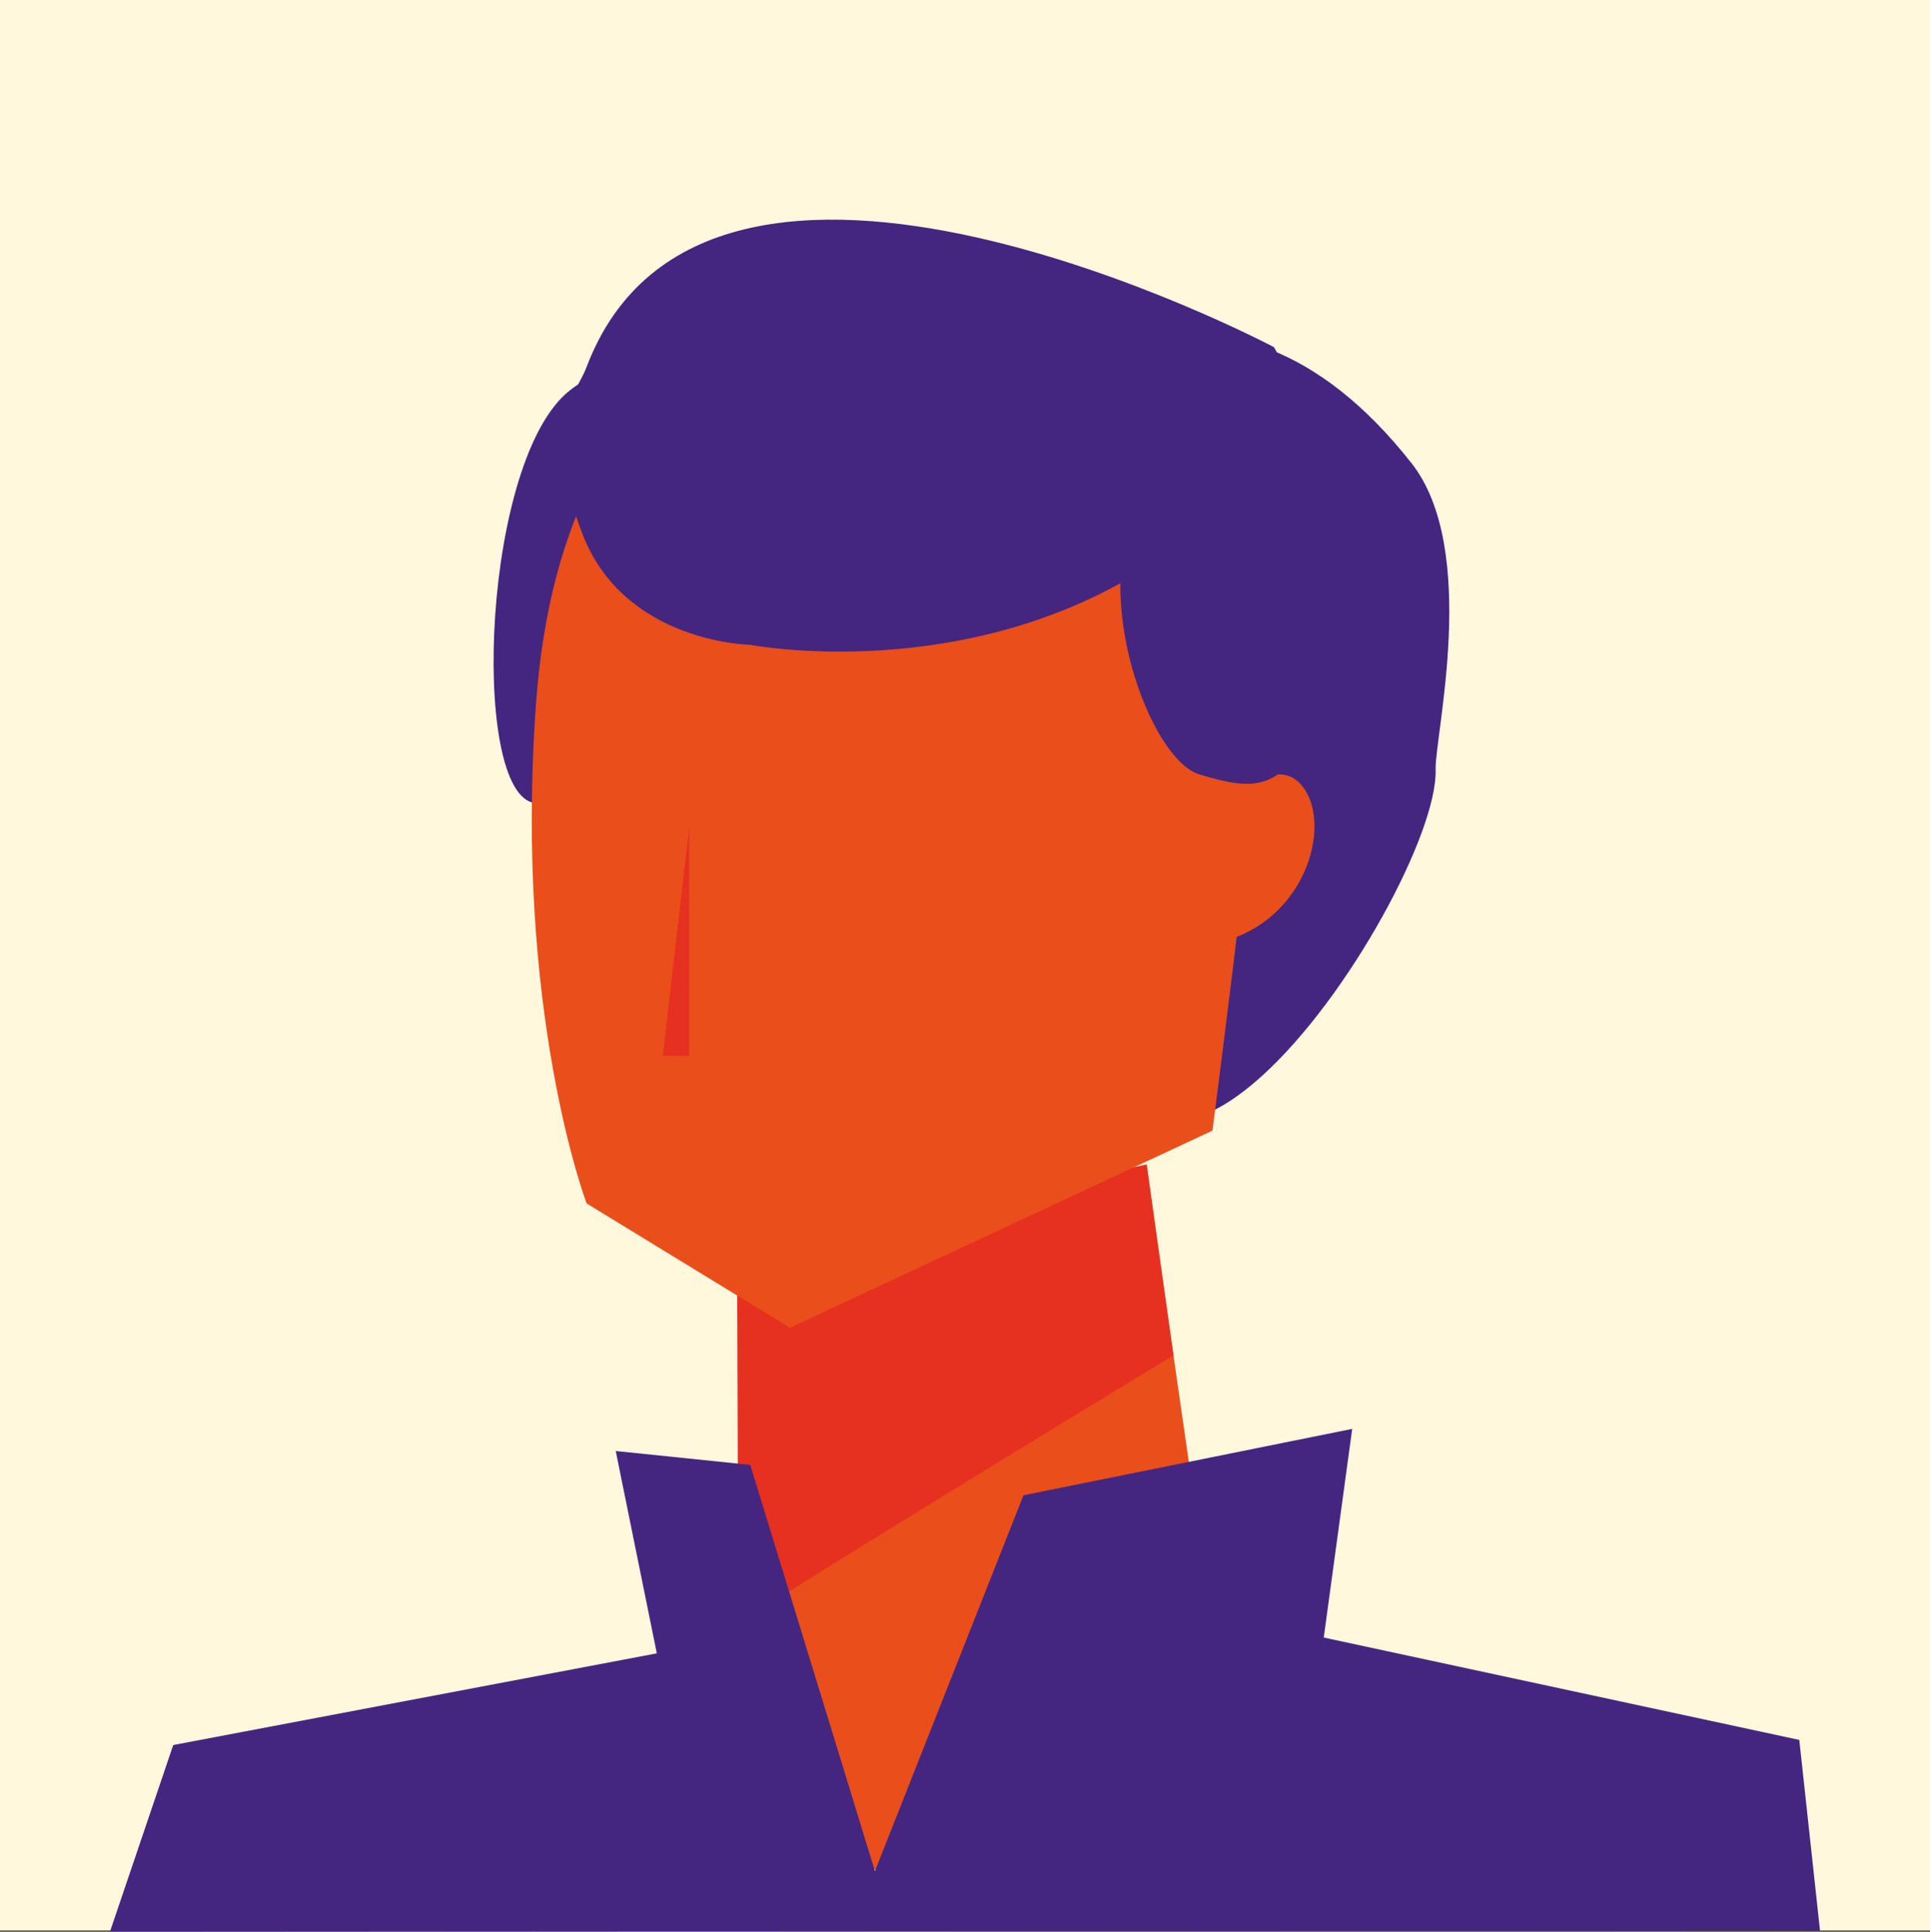
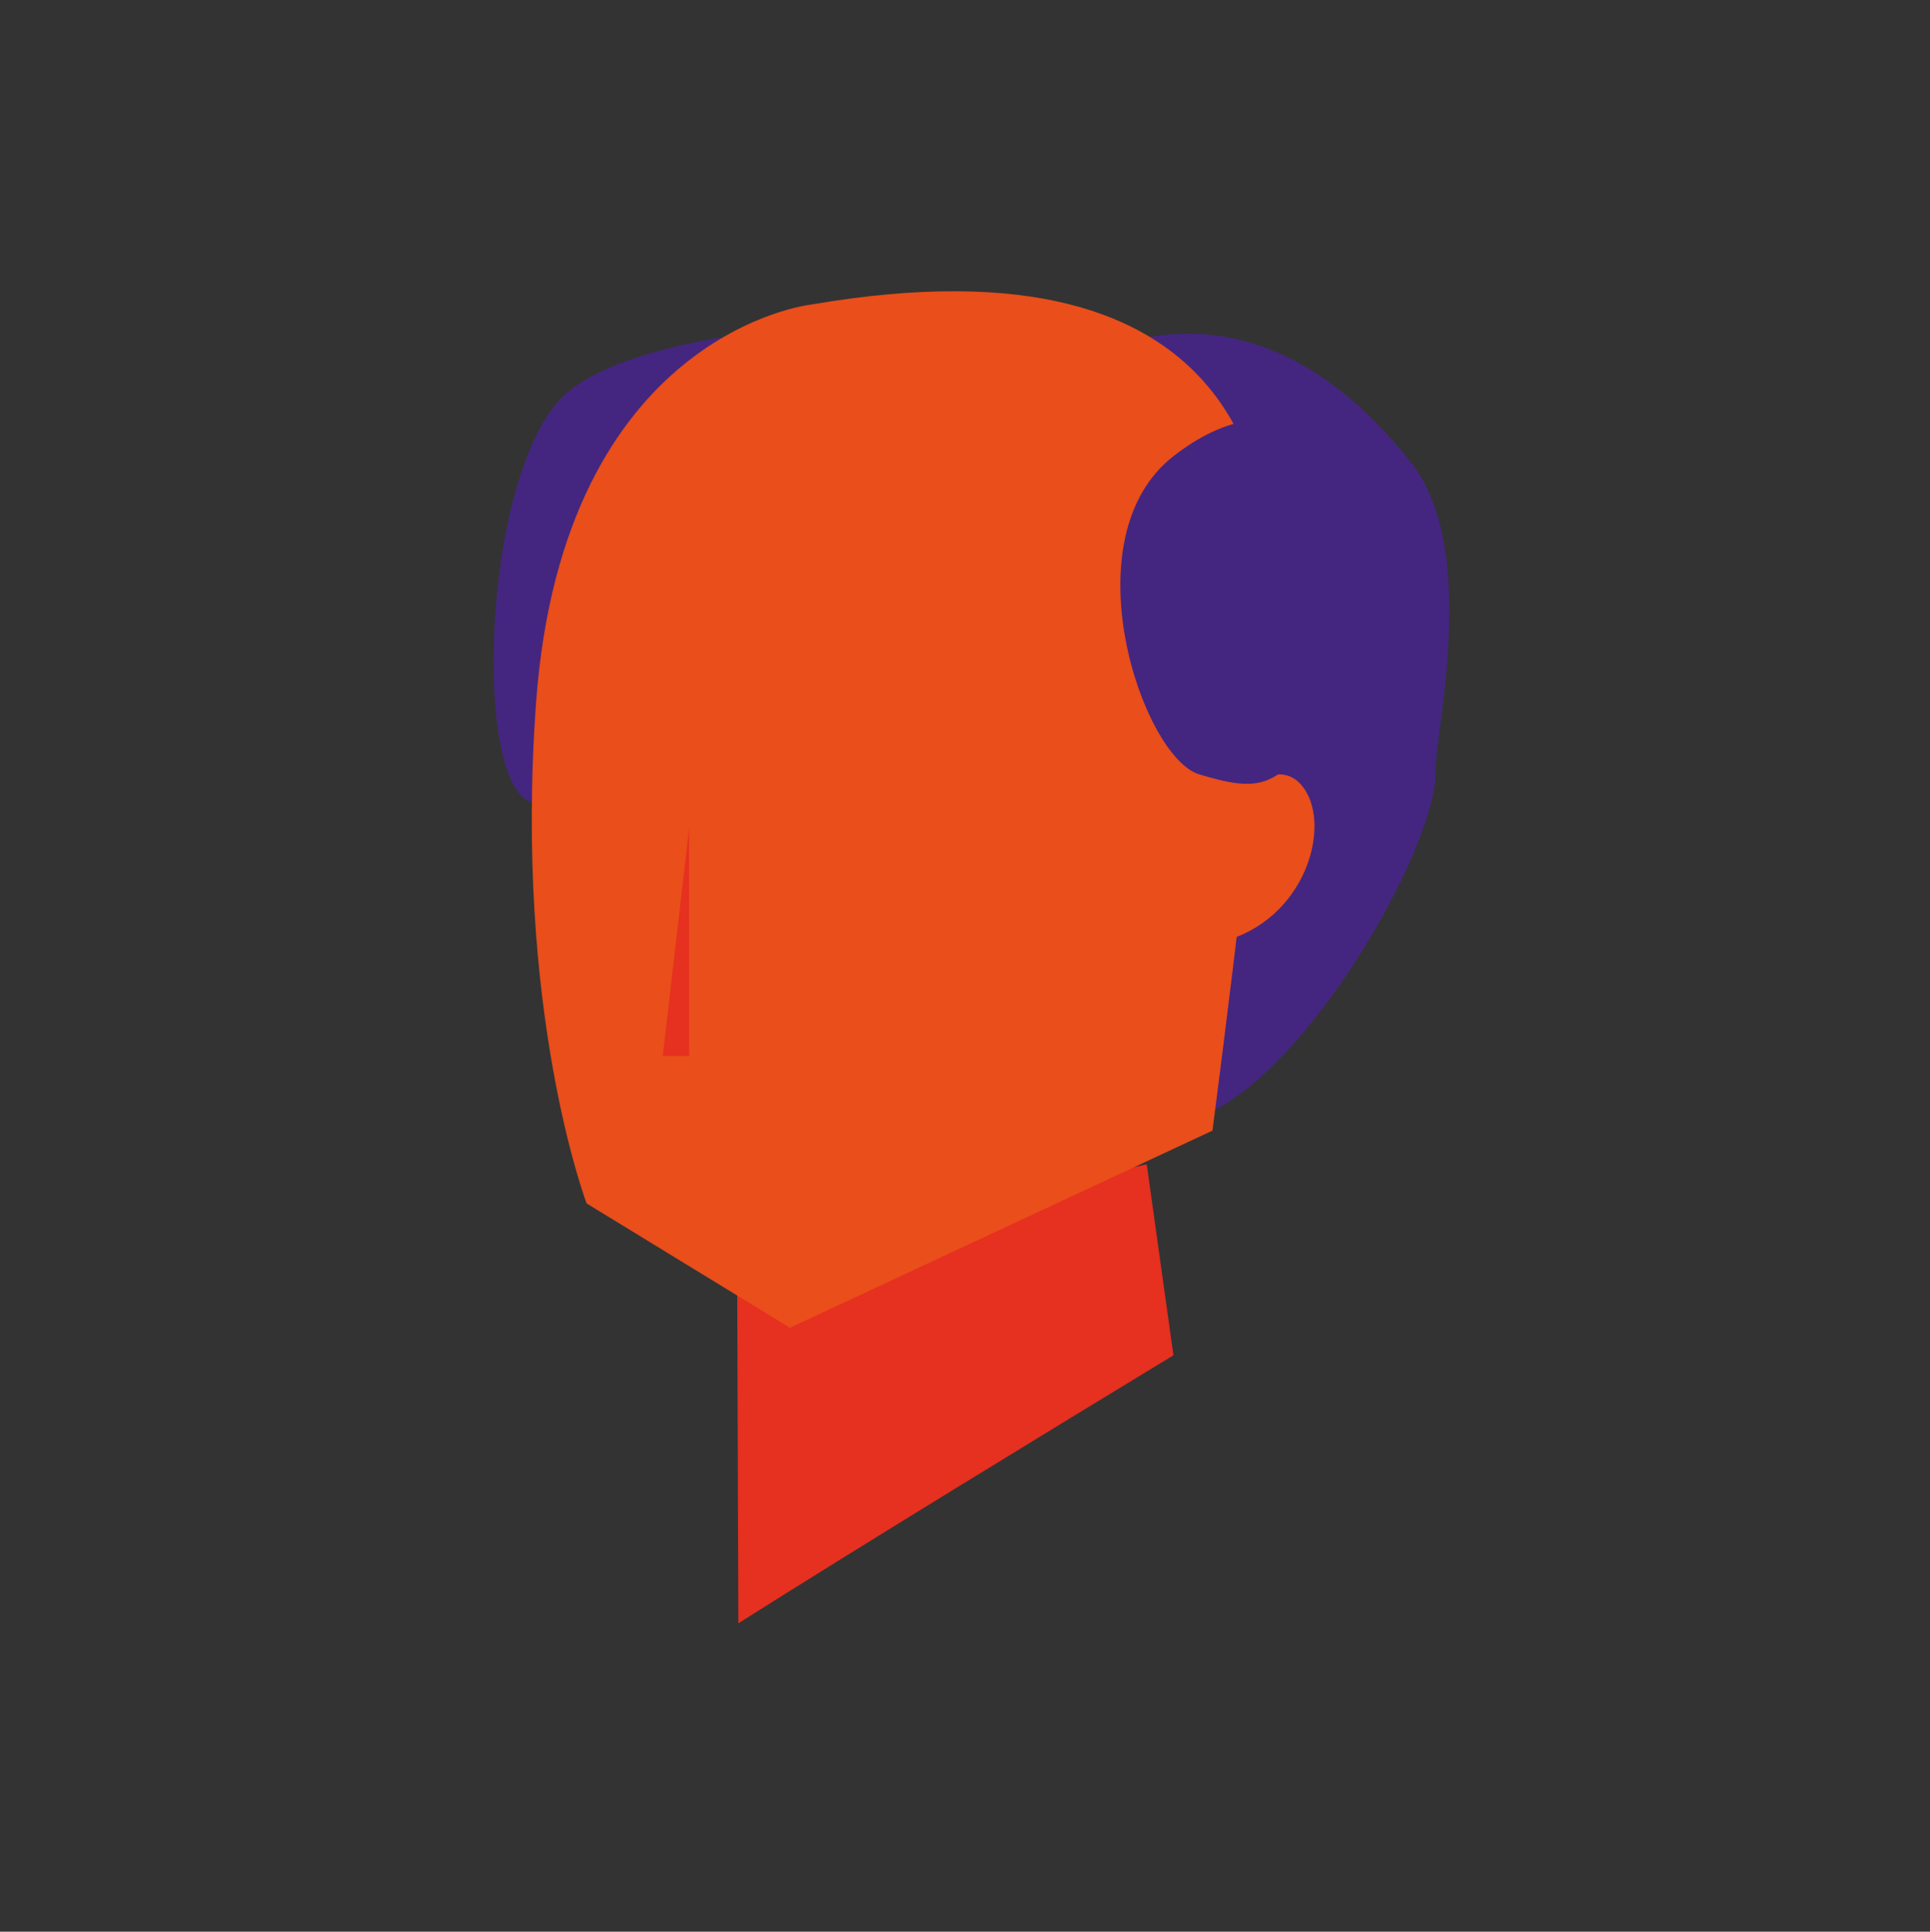
<svg xmlns="http://www.w3.org/2000/svg" fill="#000000" height="312" preserveAspectRatio="xMidYMid meet" version="1" viewBox="56.7 56.7 311.8 312.0" width="311.8" zoomAndPan="magnify">
  <rect x="56.7" y="56.7" width="311.8" height="312.0" fill="#333333" stroke="none" />
  <g id="change1_1">
-     <path d="M56.693 56.693H368.507V368.507H56.693z" fill="#fff8dc" transform="rotate(-180 212.6 212.6)" />
-   </g>
+     </g>
  <g id="change2_1">
    <path d="M222.145,120.509c0.766-0.511,31.812-28.075,62.576,10.979c11.03,14.002,3.741,44.165,3.909,49.53 c0.628,20.137-56.76,106.47-56.783,16.598L222.145,120.509z" fill="#442680" />
  </g>
  <g id="change2_2">
    <path d="M203.668,109.02c-0.766-0.511-40.851-0.255-54.894,10.723s-16.089,63.562-6.164,66.563 c0,0,6.164,9.522,51.355-0.18L203.668,109.02z" fill="#442680" />
  </g>
  <g id="change3_1">
-     <path d="M252.575,319.34c-7.4,27.83-46.54,39.801-58.463,39.575c-21.612-0.41-18.127-39.575-18.127-39.575V269.3 l67.91-10.21l2.38,16.51L252.575,319.34z" fill="#e94e1b" />
-   </g>
+     </g>
  <g id="change4_1">
    <path d="M246.274,275.6c-19.81,12.03-51.37,31.31-70.29,43.29l-0.207-59.8l66.185-14.325L246.274,275.6z" fill="#e63020" />
  </g>
  <g id="change3_2">
    <path d="M187.728,105.894c0,0-40.064,4.403-44.426,64.34c-3.624,49.803,8.17,80.841,8.17,80.841l32.851,20.087 l68.251-31.844c0,0,10.983-83.637,9.451-92.829C260.494,137.298,258.962,93.638,187.728,105.894z" fill="#e94e1b" />
  </g>
  <g id="change4_2">
    <path d="M168.032 190.486L168.032 227.252 163.778 227.252z" fill="#e63020" />
  </g>
  <g id="change3_3">
    <path d="M252.457,191.526c1.215-3.239,3.349-6.092,6.225-8.013c2.659-1.776,5.922-2.827,8.339,0.073 c4.834,5.801,1.108,20.603-11.531,24.803C245.977,211.551,249.923,198.282,252.457,191.526z" fill="#e94e1b" />
  </g>
  <g id="change2_3">
    <path d="M273.172,130.382c0,0-9.877-13.277-26.898,0s-4.994,48.681,4.198,51.404 c9.191,2.723,12.976,2.866,19.745-8.851s-0.34-32.681-0.34-32.681L273.172,130.382z" fill="#442680" />
  </g>
  <g id="change2_4">
-     <path d="M198.047 358.918L222.047 298.211 275.153 287.488 270.558 321.19 347.385 337.727 350.728 368.508 74.472 368.68 84.685 338.552 162.813 323.743 156.175 291.063 177.904 293.303z" fill="#442680" />
-   </g>
+     </g>
  <g id="change2_5">
-     <path d="M151.389,116.172c-1.417,3.776-7.37,9.274-0.568,26.834s27.083,17.844,27.083,17.844 s34.792,6.708,64.956-13.053s19.644-35.031,19.644-35.031S170.867,64.252,151.389,116.172z" fill="#442680" />
-   </g>
+     </g>
</svg>